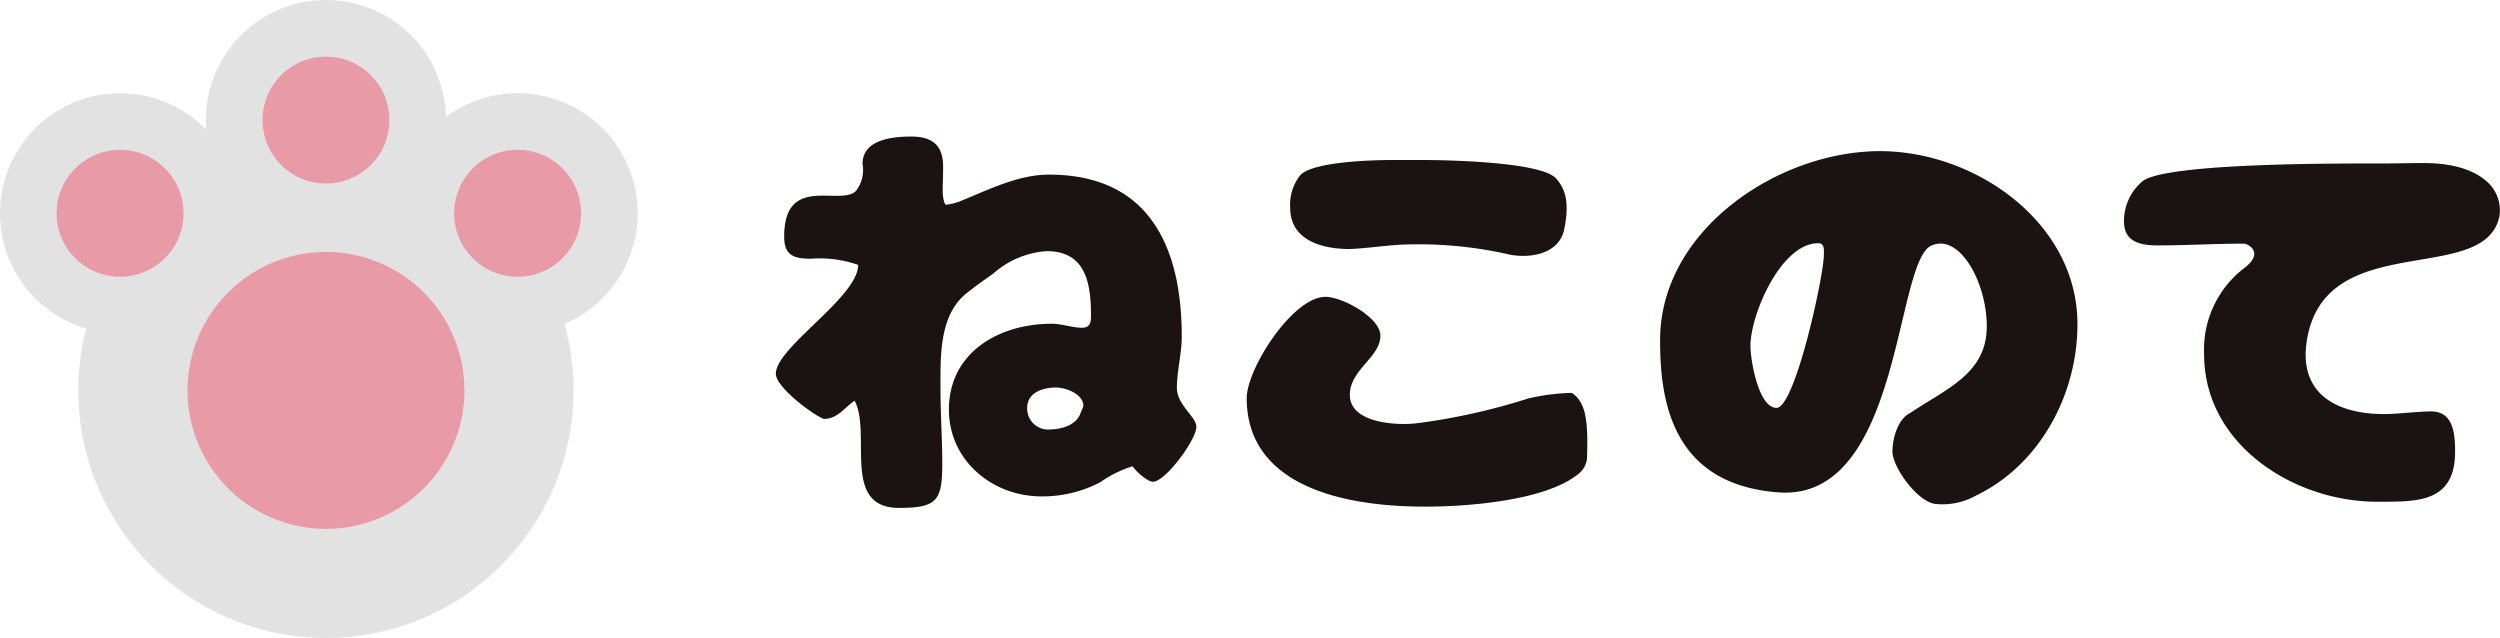
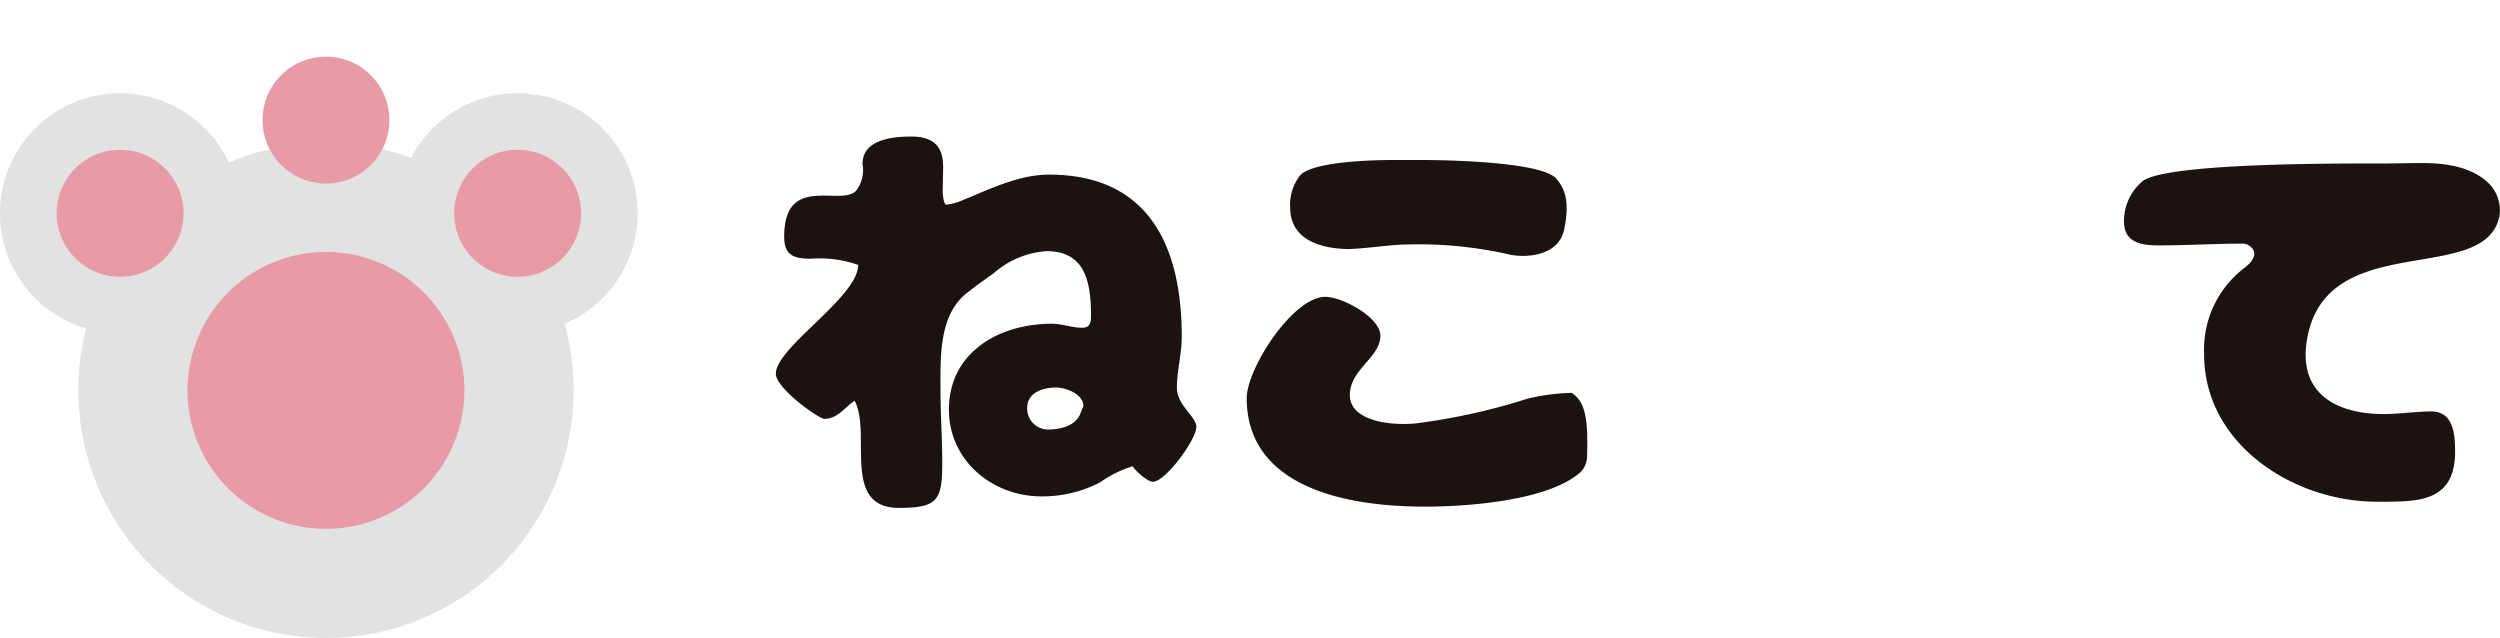
<svg xmlns="http://www.w3.org/2000/svg" width="219.364" height="55.986" viewBox="0 0 219.364 55.986">
  <g id="グループ_7663" data-name="グループ 7663" transform="translate(-37 -52)">
    <g id="グループ_2022" data-name="グループ 2022" transform="translate(37 52)">
      <path id="パス_2568" data-name="パス 2568" d="M94.569,137.777A21.729,21.729,0,1,1,116.3,159.5,21.728,21.728,0,0,1,94.569,137.777Z" transform="translate(-87.696 -103.519)" fill="#e1e2e1" fill-rule="evenodd" />
      <path id="パス_2569" data-name="パス 2569" d="M108.069,141.695a12.147,12.147,0,1,1,12.147,12.146A12.147,12.147,0,0,1,108.069,141.695Z" transform="translate(-91.614 -107.437)" fill="#e89aa7" fill-rule="evenodd" />
      <path id="パス_2570" data-name="パス 2570" d="M134.032,120.455a10.536,10.536,0,1,1,10.536,10.536A10.536,10.536,0,0,1,134.032,120.455Z" transform="translate(-99.149 -101.74)" fill="#e1e2e1" fill-rule="evenodd" />
      <path id="パス_2571" data-name="パス 2571" d="M141.032,122.486a5.568,5.568,0,1,1,5.568,5.568A5.567,5.567,0,0,1,141.032,122.486Z" transform="translate(-101.18 -103.772)" fill="#e89aa7" fill-rule="evenodd" />
-       <path id="パス_2572" data-name="パス 2572" d="M110.339,108.931a10.536,10.536,0,1,1,10.536,10.536A10.536,10.536,0,0,1,110.339,108.931Z" transform="translate(-92.273 -98.396)" fill="#e1e2e1" fill-rule="evenodd" />
      <path id="パス_2573" data-name="パス 2573" d="M84.886,120.455a10.535,10.535,0,1,1,10.536,10.536A10.535,10.535,0,0,1,84.886,120.455Z" transform="translate(-84.886 -101.74)" fill="#e1e2e1" fill-rule="evenodd" />
      <circle id="楕円形_13" data-name="楕円形 13" cx="5.567" cy="5.567" r="5.567" transform="translate(20.729 10.536) rotate(-45)" fill="#e89aa7" />
      <path id="パス_2574" data-name="パス 2574" d="M91.886,122.487a5.567,5.567,0,1,1,5.568,5.568A5.567,5.567,0,0,1,91.886,122.487Z" transform="translate(-86.917 -103.772)" fill="#e89aa7" fill-rule="evenodd" />
    </g>
    <g id="グループ_2020" data-name="グループ 2020" transform="translate(105.071 63.981)">
      <path id="パス_2555" data-name="パス 2555" d="M177.881,144.158c-1.515,0-2.33-.311-2.33-1.942,0-5.515,4.932-2.641,6.292-4a2.979,2.979,0,0,0,.582-2.369c0-2.176,2.679-2.408,4.272-2.408,1.825,0,2.8.738,2.8,2.641,0,.738-.038,1.476-.038,2.214,0,.155.078,1.126.31,1.126a5.192,5.192,0,0,0,1.515-.427c2.369-.971,4.894-2.214,7.5-2.214,8.817,0,11.652,6.37,11.652,14.215,0,1.514-.426,2.991-.426,4.5s1.708,2.524,1.708,3.418c0,1.127-2.719,4.816-3.807,4.816-.5,0-1.553-.971-1.786-1.359a10.136,10.136,0,0,0-2.836,1.4,10.905,10.905,0,0,1-5.166,1.243c-4.311,0-8.117-3.146-8.117-7.612,0-5.049,4.427-7.535,9.01-7.535.932,0,1.787.35,2.679.35.7,0,.777-.466.777-1.049,0-2.8-.426-5.671-3.883-5.671a7.814,7.814,0,0,0-4.661,1.942c-.816.583-1.593,1.126-2.369,1.748-2.447,1.942-2.292,5.632-2.292,8.467,0,2.175.155,4.31.155,6.486,0,3.262-.465,3.884-3.806,3.884-5.088,0-2.369-6.565-3.884-9.4-.932.621-1.476,1.592-2.719,1.592-1.049-.427-4.194-2.8-4.194-3.961,0-2.331,7.224-6.72,7.224-9.554A10.322,10.322,0,0,0,177.881,144.158Zm23.575,13.788.35-.855c0-1.049-1.515-1.631-2.408-1.631-1.126,0-2.524.427-2.524,1.786a1.834,1.834,0,0,0,1.787,1.9C199.437,159.15,200.874,158.994,201.456,157.946Z" transform="translate(-174.813 -133.438)" fill="#1a1311" />
      <path id="パス_2556" data-name="パス 2556" d="M249.959,161.677a1.975,1.975,0,0,1-.854,1.632c-2.913,2.291-9.671,2.8-13.322,2.8-8.739,0-15.691-2.564-15.691-9.516,0-2.6,4.039-8.894,6.913-8.894,1.437,0,4.816,1.786,4.816,3.418,0,1.9-2.68,2.951-2.68,5.2,0,2.524,4.311,2.719,6.1,2.447a54.807,54.807,0,0,0,9.515-2.136,18.312,18.312,0,0,1,3.845-.5C249.92,156.938,250.036,158.8,249.959,161.677ZM234,143.112c-1.2,0-4,.427-5.2.389-2.564-.078-4.894-1.01-4.894-3.612a4.174,4.174,0,0,1,.893-2.874c1.165-1.2,6.448-1.321,8.156-1.321h2.564c2.1,0,10.448.155,11.729,1.631.777.893,1.2,2.02.7,4.466-.466,2.214-3.068,2.524-4.738,2.214A35.579,35.579,0,0,0,234,143.112Z" transform="translate(-178.769 -133.635)" fill="#1a1311" />
-       <path id="パス_2557" data-name="パス 2557" d="M288.5,150.223c0-3.923-2.408-8.156-4.816-7.108-3.262,1.2-2.6,22.449-13.439,21.672-9.477-.7-10.409-8.2-10.409-13.361,0-9.671,10.37-16.584,19.3-16.584,8.351,0,17.323,6.252,17.323,15.185,0,6.253-3.379,12.39-8.895,15.031a6.007,6.007,0,0,1-3.612.737c-1.593-.233-3.728-3.262-3.728-4.582,0-1.01.388-2.836,1.593-3.418C285.006,155.66,288.5,154.34,288.5,150.223Zm-18.449,7.146c1.632,0,4.156-11.612,4.156-13.438,0-.427.078-1.01-.5-1.01-3.263,0-5.942,6.253-5.942,9.01C267.761,153.136,268.461,157.369,270.052,157.369Z" transform="translate(-182.241 -133.561)" fill="#1a1311" />
      <path id="パス_2558" data-name="パス 2558" d="M320.437,151.876c-.544,4.389,2.68,6.137,6.836,6.137,1.126,0,2.991-.233,4.117-.233,1.942,0,2.1,1.942,2.1,3.535,0,4.544-3.419,4.388-6.876,4.388-7.263,0-15.146-5.009-15.146-12.933a9.01,9.01,0,0,1,3.573-7.612c1.748-1.36.233-2.1-.078-2.1-2.525,0-5.049.155-7.535.155-1.515,0-2.991-.272-2.991-2.1a4.559,4.559,0,0,1,1.631-3.535c2.1-1.631,17.633-1.553,20.895-1.553,1.243,0,2.486-.038,3.729-.038,1.9,0,4.117.31,5.593,1.631a3.336,3.336,0,0,1,1.087,3.068C336.051,146.905,321.758,141.545,320.437,151.876Z" transform="translate(-186.137 -133.661)" fill="#1a1311" />
    </g>
  </g>
</svg>